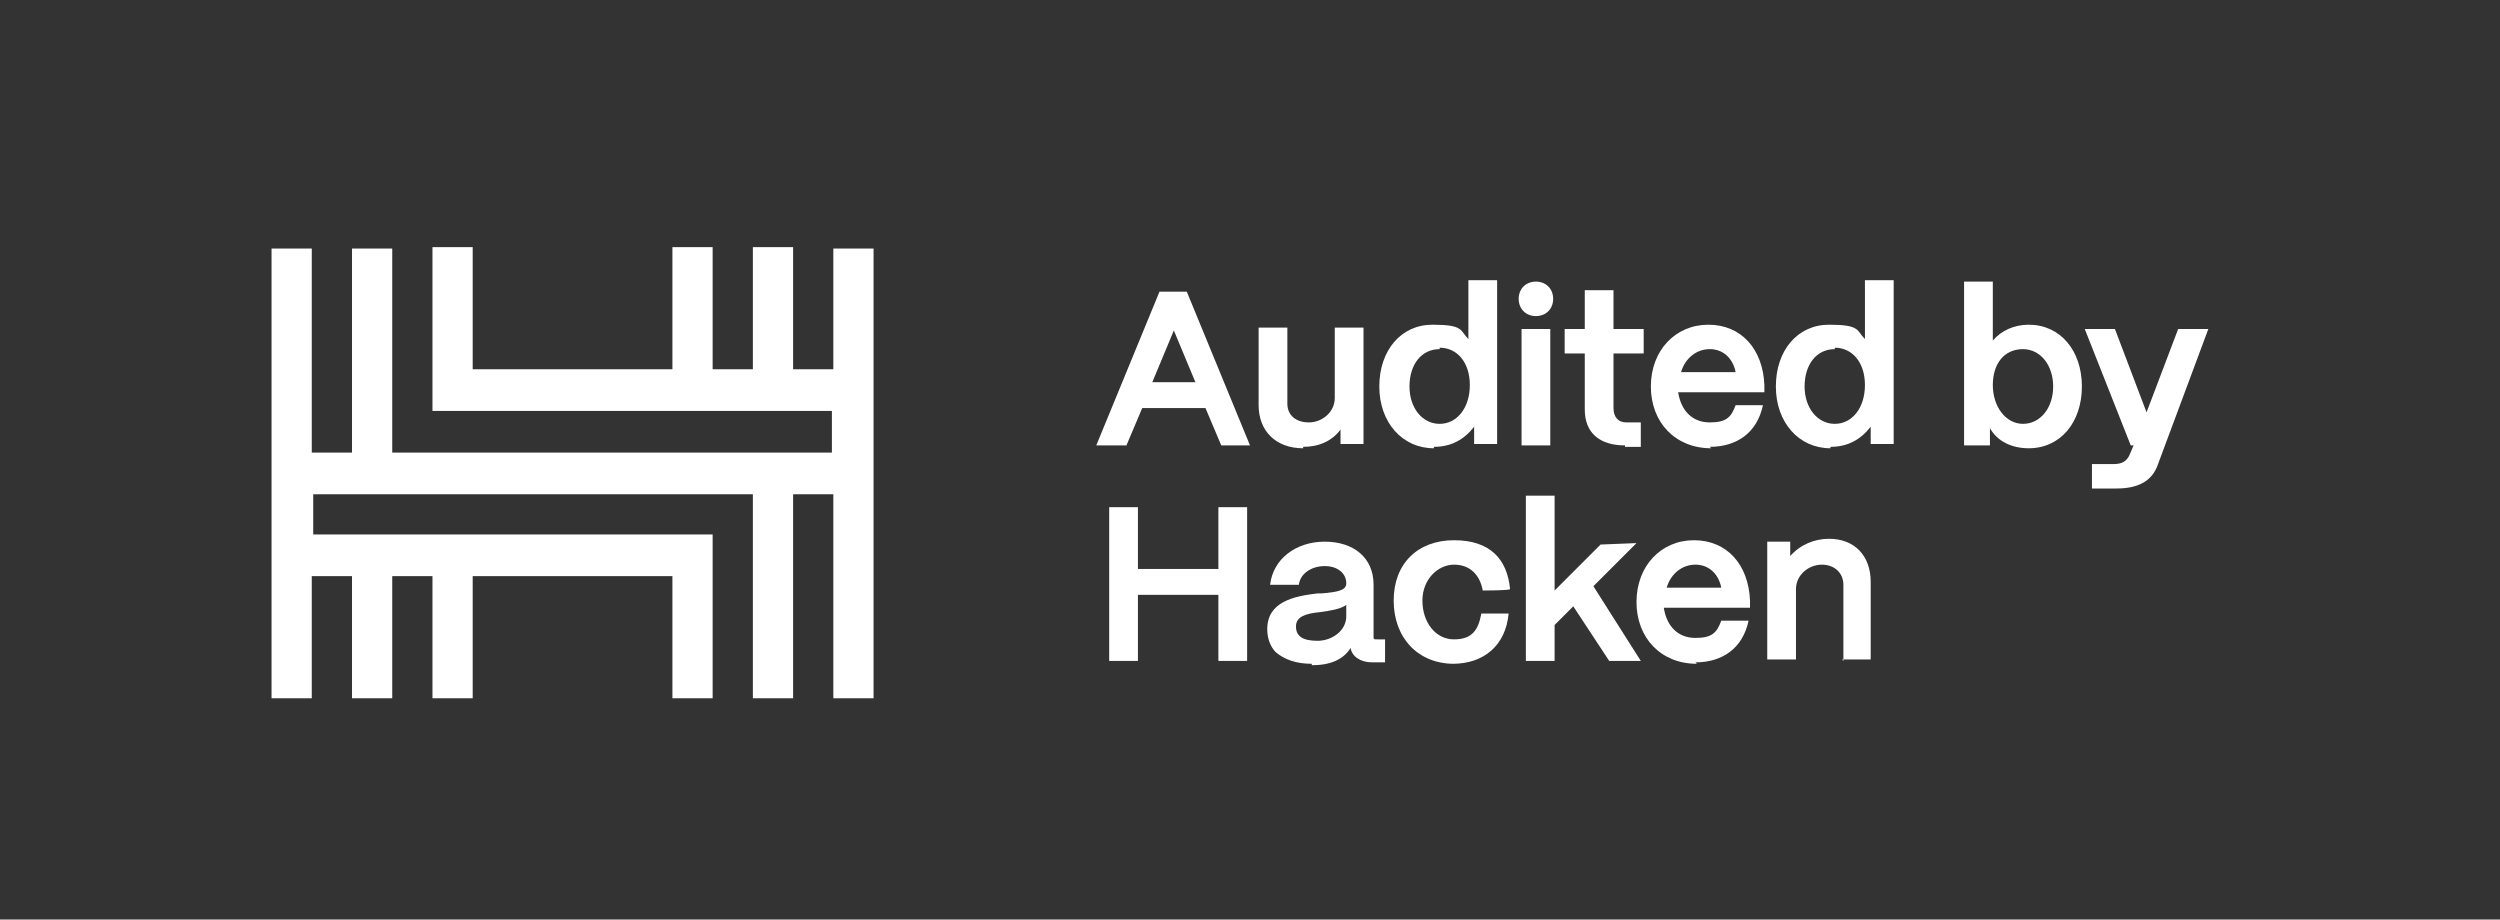
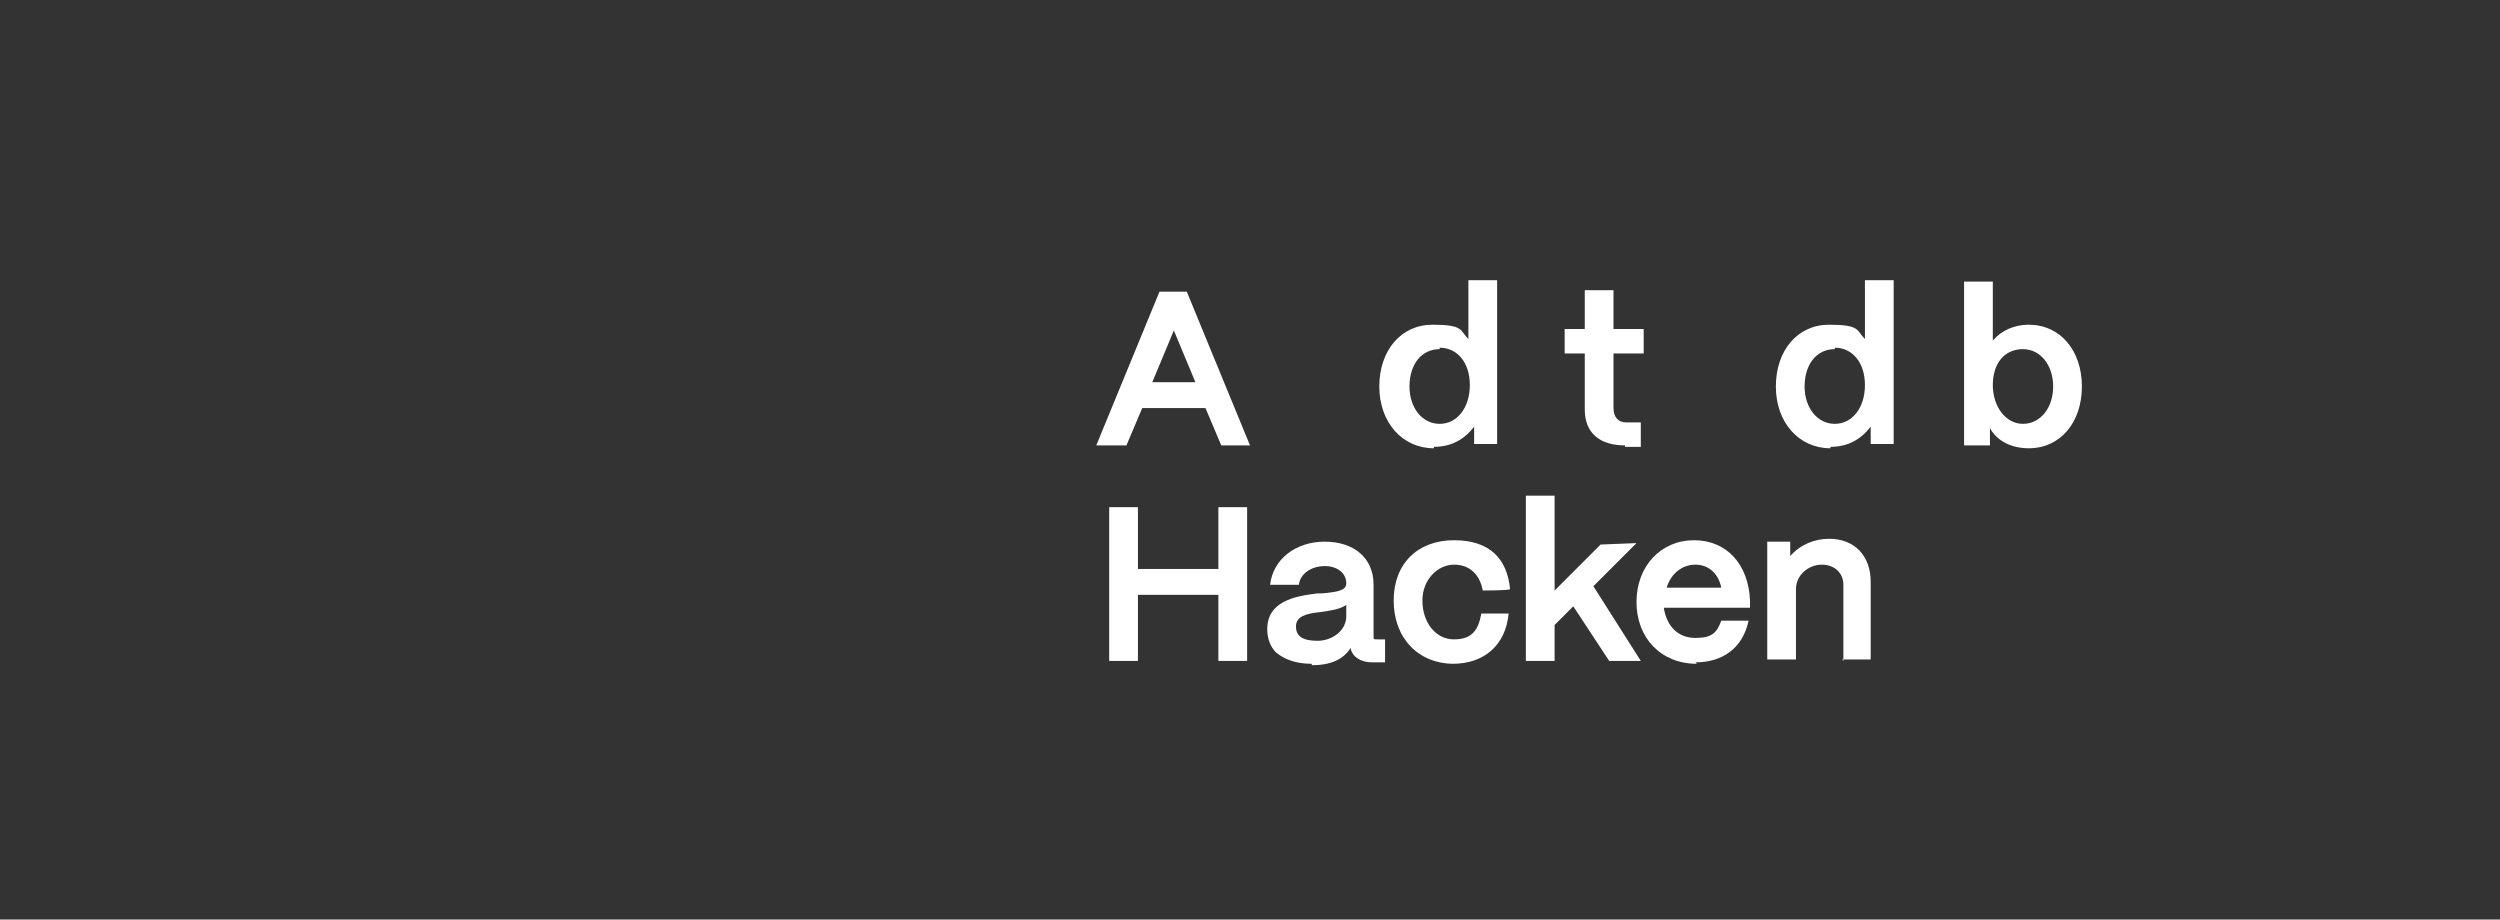
<svg xmlns="http://www.w3.org/2000/svg" id="Layer_2" data-name="Layer 2" viewBox="0 0 174 64">
  <rect x="0" y="0" width="174" height="64" fill="#333333" stroke="none" />
  <defs>
    <style>      .cls-1 {        fill: #fff;        stroke-width: 0px;      }    </style>
  </defs>
  <g>
    <path class="cls-1" d="M85,31l-1.1-2.6h-4.4l-1.1,2.6h-2.1l4.4-10.7h1.9l4.4,10.7h-2.1,0ZM83.2,26.6l-1.5-3.6-1.5,3.6s3,0,3,0Z" />
-     <path class="cls-1" d="M90.7,31.2c-1.9,0-3.1-1.2-3.1-3v-5.4h2v5.3c0,.8.6,1.3,1.5,1.3s1.8-.7,1.8-1.7v-4.9h2v8.1h-1.6v-1c-.6.8-1.5,1.2-2.6,1.2h0Z" />
    <path class="cls-1" d="M99.8,31.2c-2.2,0-3.8-1.8-3.8-4.3s1.5-4.3,3.7-4.3,1.9.4,2.5,1v-4.1h2v11.4h-1.6v-1.2c-.7.9-1.6,1.4-2.8,1.4h0ZM100.2,24.3c-1.3,0-2.1,1.1-2.1,2.6s.9,2.6,2.1,2.6,2.1-1.1,2.1-2.7-.9-2.6-2.1-2.6Z" />
-     <path class="cls-1" d="M105.9,31v-8.1h2v8.1h-2ZM106.9,22c-.7,0-1.2-.5-1.2-1.2s.5-1.2,1.2-1.2,1.2.5,1.2,1.2-.5,1.2-1.2,1.2Z" />
    <path class="cls-1" d="M113.1,31c-1.8,0-2.8-.9-2.8-2.5v-3.9h-1.4v-1.7h1.4v-2.7h2v2.7h2.1v1.7h-2.1v3.8c0,.6.3,1,.9,1h1v1.7h-1.1Z" />
-     <path class="cls-1" d="M119.1,31.2c-2.5,0-4.2-1.8-4.2-4.3s1.7-4.3,4-4.3,3.8,1.7,3.9,4.2v.5h-6c.2,1.3,1,2.1,2.2,2.1s1.5-.4,1.8-1.2h0c0,0,1.9,0,1.9,0h0c-.4,1.9-1.8,2.9-3.7,2.9h0ZM120.8,25.9c-.2-1-.9-1.6-1.8-1.6s-1.7.6-2,1.6h3.8Z" />
    <path class="cls-1" d="M127.4,31.2c-2.2,0-3.8-1.8-3.8-4.3s1.5-4.3,3.7-4.3,1.9.4,2.5,1v-4.1h2v11.4h-1.6v-1.2c-.7.9-1.6,1.4-2.8,1.4h0ZM127.7,24.3c-1.3,0-2.1,1.1-2.1,2.6s.9,2.6,2.1,2.6,2.1-1.1,2.1-2.7-.9-2.6-2.1-2.6Z" />
    <path class="cls-1" d="M141.2,31.2c-1.2,0-2.2-.5-2.7-1.4v1.2h-1.8v-11.4h2v4.1c.6-.7,1.5-1.1,2.5-1.1,2.2,0,3.7,1.8,3.7,4.3s-1.5,4.3-3.7,4.3h0ZM140.8,24.3c-1.3,0-2.1,1-2.1,2.5s.9,2.7,2.1,2.7,2.1-1.1,2.1-2.6-.9-2.6-2.1-2.6h0Z" />
-     <path class="cls-1" d="M145.6,34v-1.7h1.5c.6,0,.9-.2,1.1-.6l.3-.7h-.2l-3.2-8.1h2.1l2.2,5.8,2.2-5.8h2.1l-3.5,9.4c-.4,1.2-1.4,1.7-2.9,1.7h-1.6Z" />
    <polygon class="cls-1" points="84.8 46 84.8 41.4 79.2 41.4 79.2 46 77.2 46 77.2 35.3 79.2 35.3 79.2 39.6 84.8 39.6 84.8 35.3 86.8 35.3 86.8 46 84.8 46" />
    <path class="cls-1" d="M91.3,46.2c-1.1,0-1.9-.3-2.5-.8-.4-.4-.6-1-.6-1.6,0-1.9,1.8-2.3,3.5-2.5h.3c1.1-.1,1.7-.2,1.7-.7,0-.7-.6-1.2-1.5-1.2s-1.7.5-1.8,1.3h0c0,0-2,0-2,0h0c.2-1.8,1.8-3,3.8-3s3.4,1.1,3.4,3v3.6c0,.2,0,.2.3.2h.5v1.6h-.9c-.8,0-1.4-.4-1.5-1,0,0,0,0,0,0-.5.8-1.4,1.2-2.7,1.2h0ZM93.7,42.1c-.4.3-1.1.4-1.8.5-1,.1-1.7.3-1.7,1s.5,1,1.5,1,2-.7,2-1.7c0,0,0-.8,0-.8Z" />
    <path class="cls-1" d="M101.2,46.2c-2.5,0-4.2-1.8-4.2-4.4s1.7-4.2,4.2-4.2,3.7,1.3,3.9,3.4h0c0,.1-1.9.1-1.9.1h0c-.2-1.1-.9-1.8-2-1.8s-2.2,1-2.2,2.5.9,2.7,2.2,2.7,1.7-.7,1.9-1.8h0c0,0,1.9,0,1.9,0h0c-.2,2.2-1.7,3.5-3.9,3.5h0Z" />
    <polygon class="cls-1" points="112 46 109.5 42.2 108.2 43.5 108.2 46 106.2 46 106.2 34.5 108.2 34.5 108.2 41.1 111.4 37.9 113.9 37.8 110.9 40.8 114.2 46 112 46" />
    <path class="cls-1" d="M118.1,46.2c-2.5,0-4.2-1.8-4.2-4.3s1.7-4.3,4-4.3,3.8,1.7,3.9,4.2v.5h-6c.2,1.3,1,2.1,2.2,2.1s1.5-.4,1.8-1.2h0c0,0,1.9,0,1.9,0h0c-.4,1.9-1.8,2.9-3.7,2.9h0ZM119.8,40.9c-.2-1-.9-1.6-1.8-1.6s-1.7.6-2,1.6h3.8Z" />
    <path class="cls-1" d="M128.3,46v-5.3c0-.8-.6-1.4-1.5-1.4s-1.8.7-1.8,1.7v4.9h-2v-8.2h1.6v1c.7-.8,1.7-1.2,2.7-1.2,1.8,0,2.9,1.2,2.9,3v5.4h-2,0Z" />
  </g>
-   <path class="cls-1" d="M58,17.2v8.5h-2.8v-8.5h-2.8v8.5h-2.8v-8.5h-2.8v8.5h-13.9v-8.5h-2.8v11.4h27.8v2.9h-30.6v-14.2h-2.8v14.2h-2.8v-14.2h-2.8v31.3h2.8v-8.5h2.8v8.5h2.8v-8.5h2.8v8.5h2.8v-8.5h13.9v8.5h2.8v-11.4h-27.8v-2.8h30.6v14.2h2.8v-14.2h2.8v14.2h2.8v-31.3s-2.8,0-2.8,0Z" />
</svg>